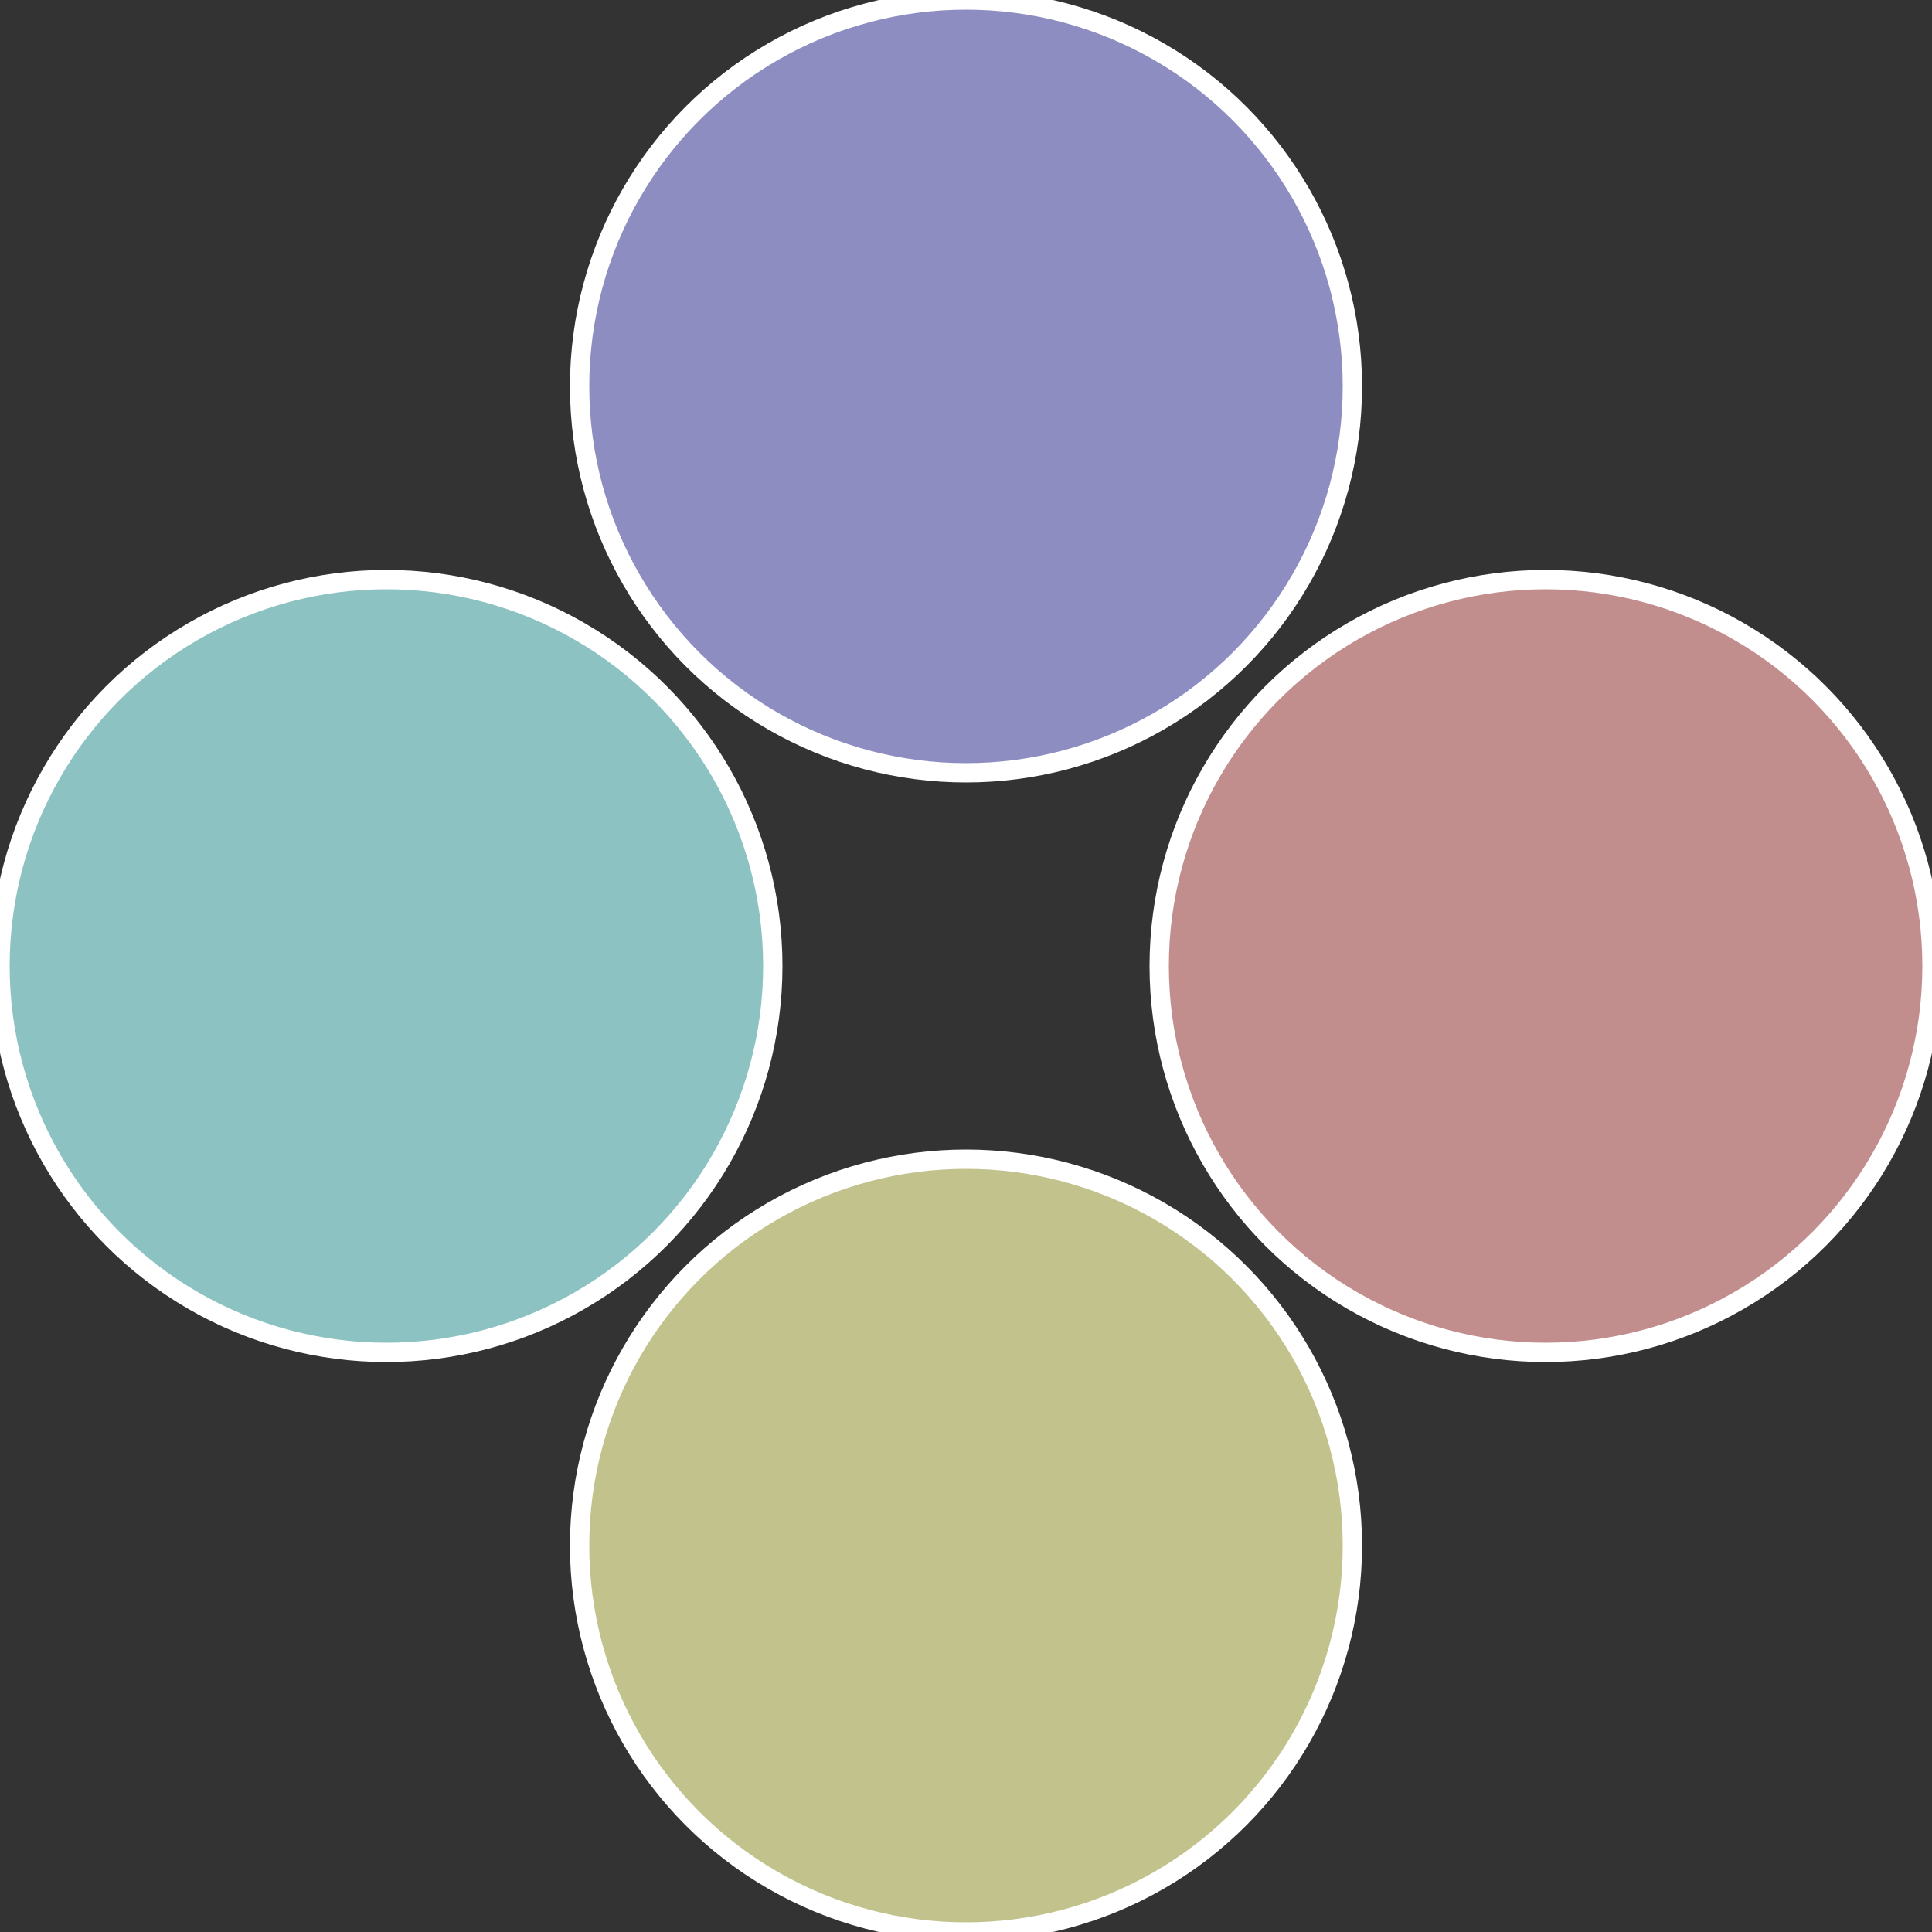
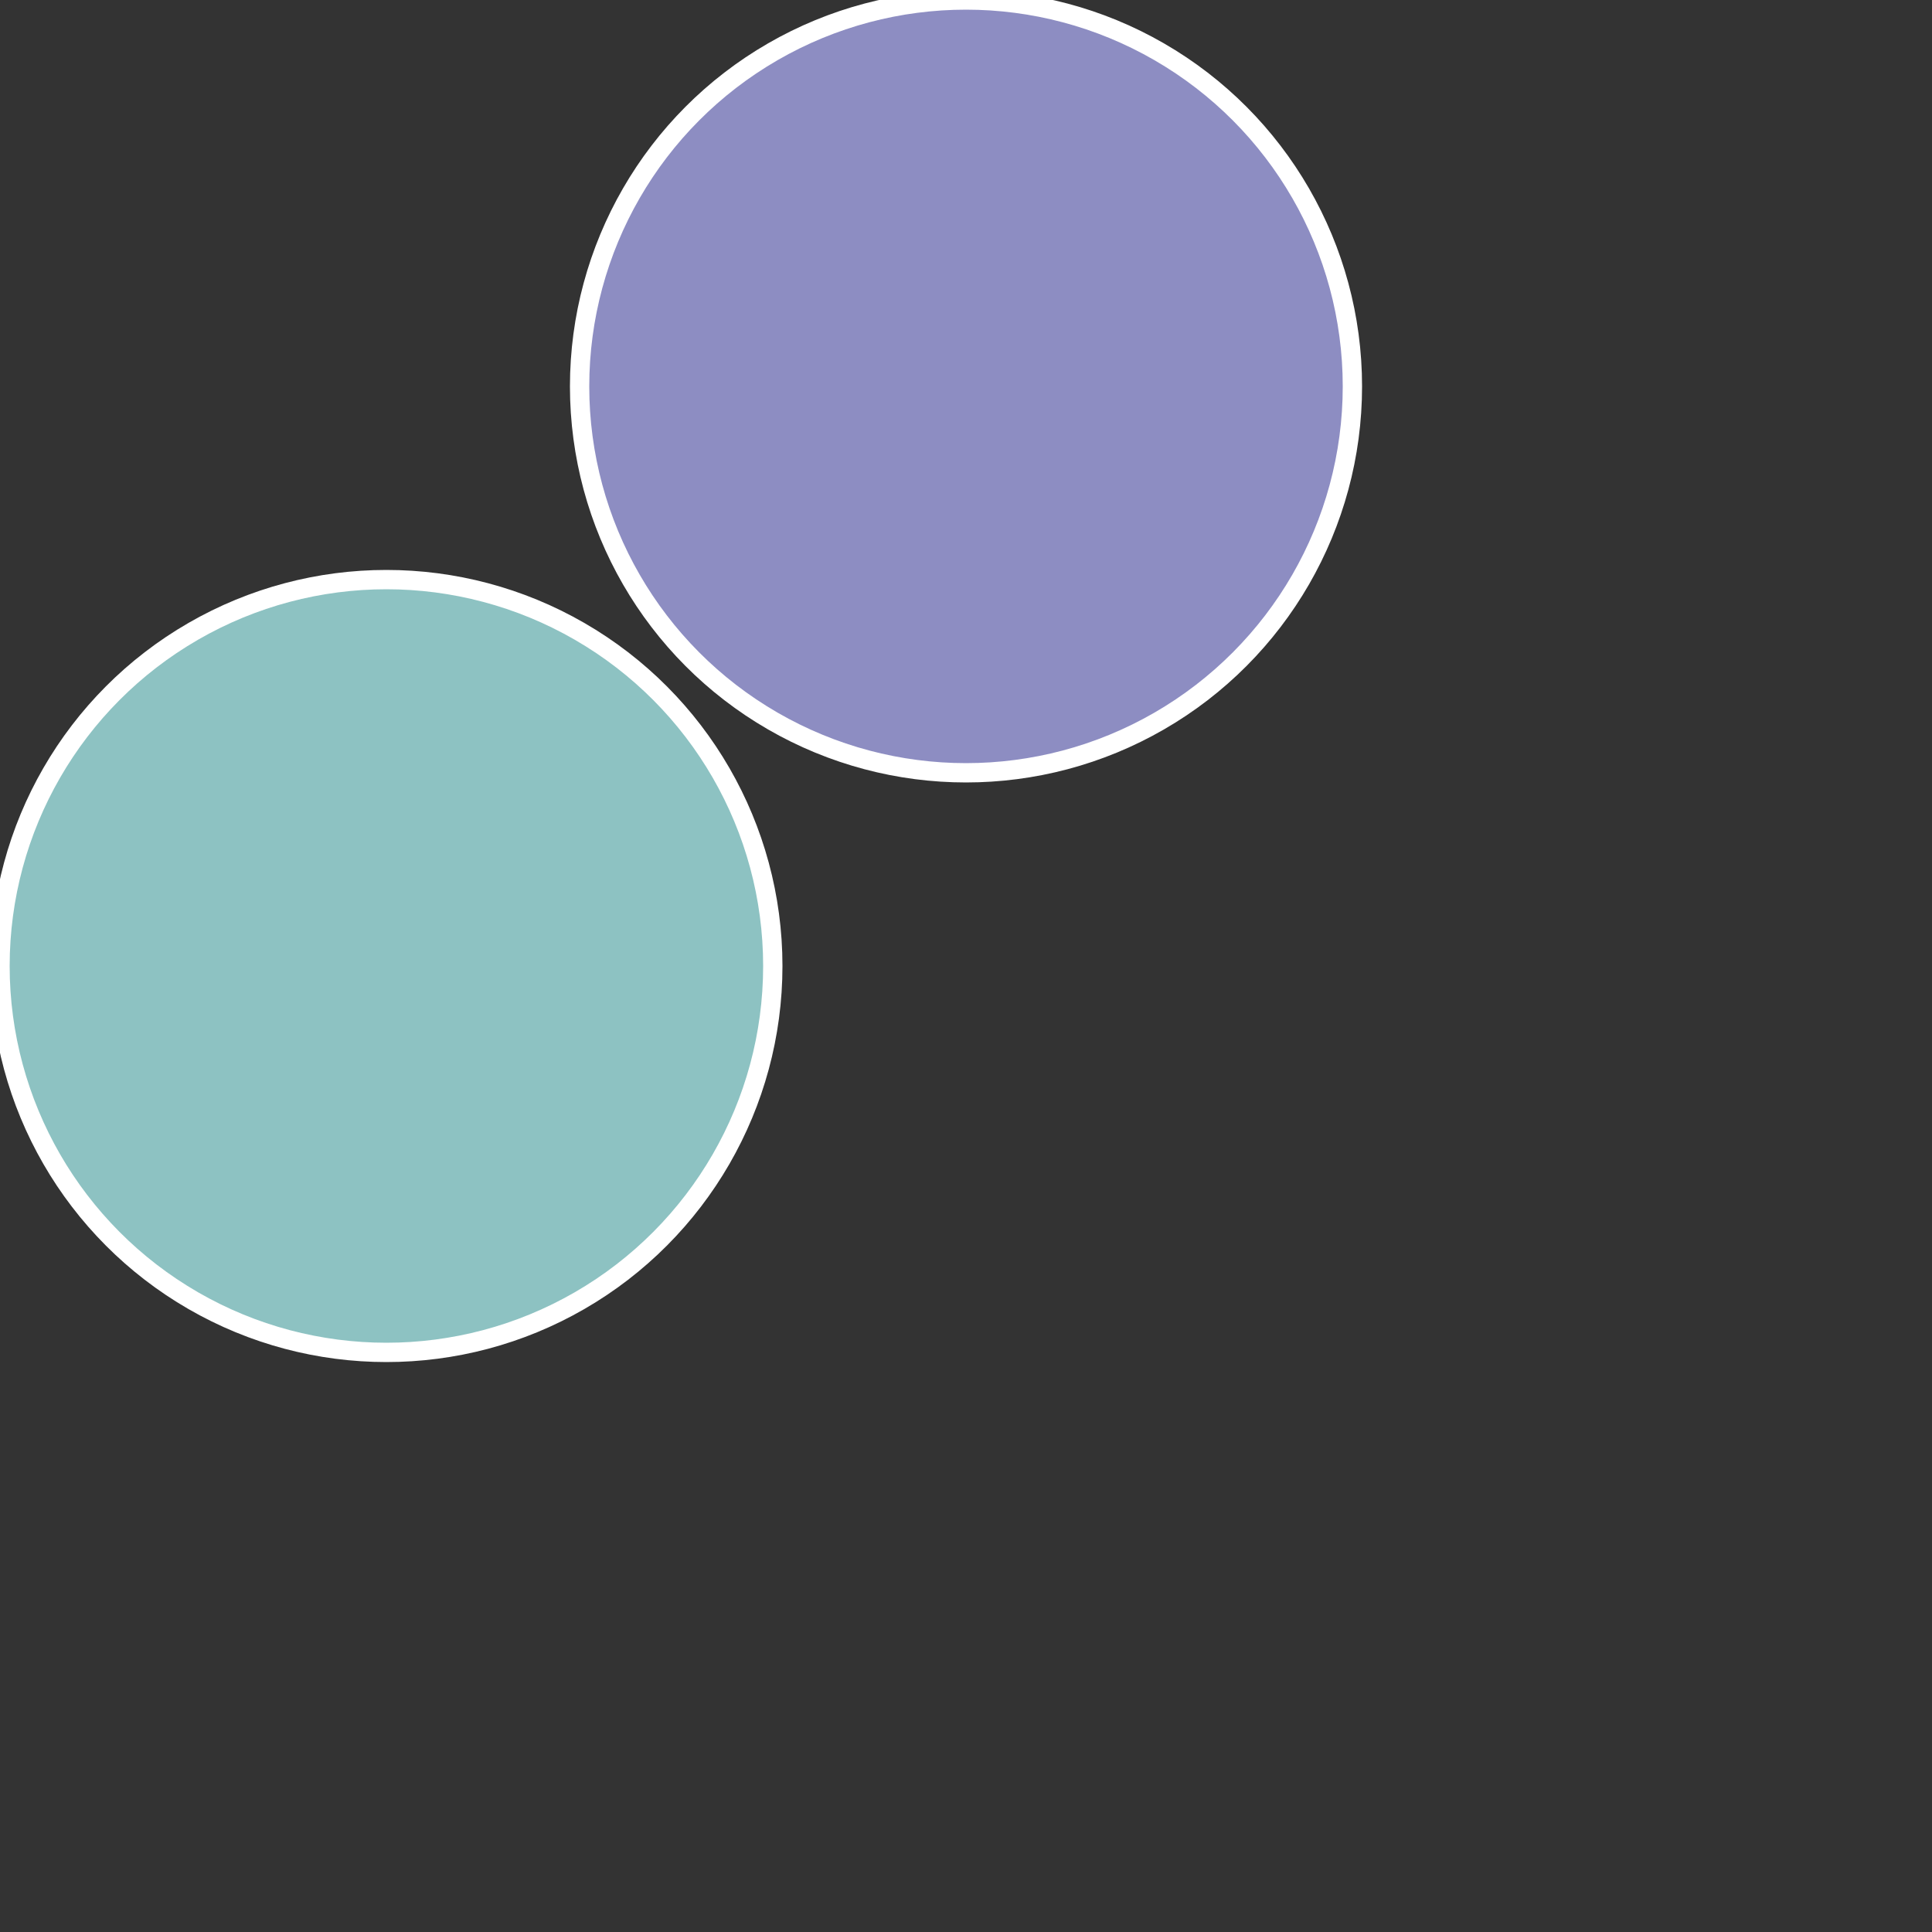
<svg xmlns="http://www.w3.org/2000/svg" width="500" height="500" viewBox="-1 -1 2 2">
  <rect x="-1" y="-1" width="2" height="2" fill="#333333" stroke="none" />
-   <circle cx="0.6" cy="0" r="0.4" fill="#c28d8d" stroke="#fff" stroke-width="1%" />
-   <circle cx="3.6739403974421E-17" cy="0.6" r="0.4" fill="#c2c28d" stroke="#fff" stroke-width="1%" />
  <circle cx="-0.6" cy="7.3478807948841E-17" r="0.4" fill="#8dc2c2" stroke="#fff" stroke-width="1%" />
  <circle cx="-1.1021821192326E-16" cy="-0.6" r="0.4" fill="#8d8dc2" stroke="#fff" stroke-width="1%" />
</svg>